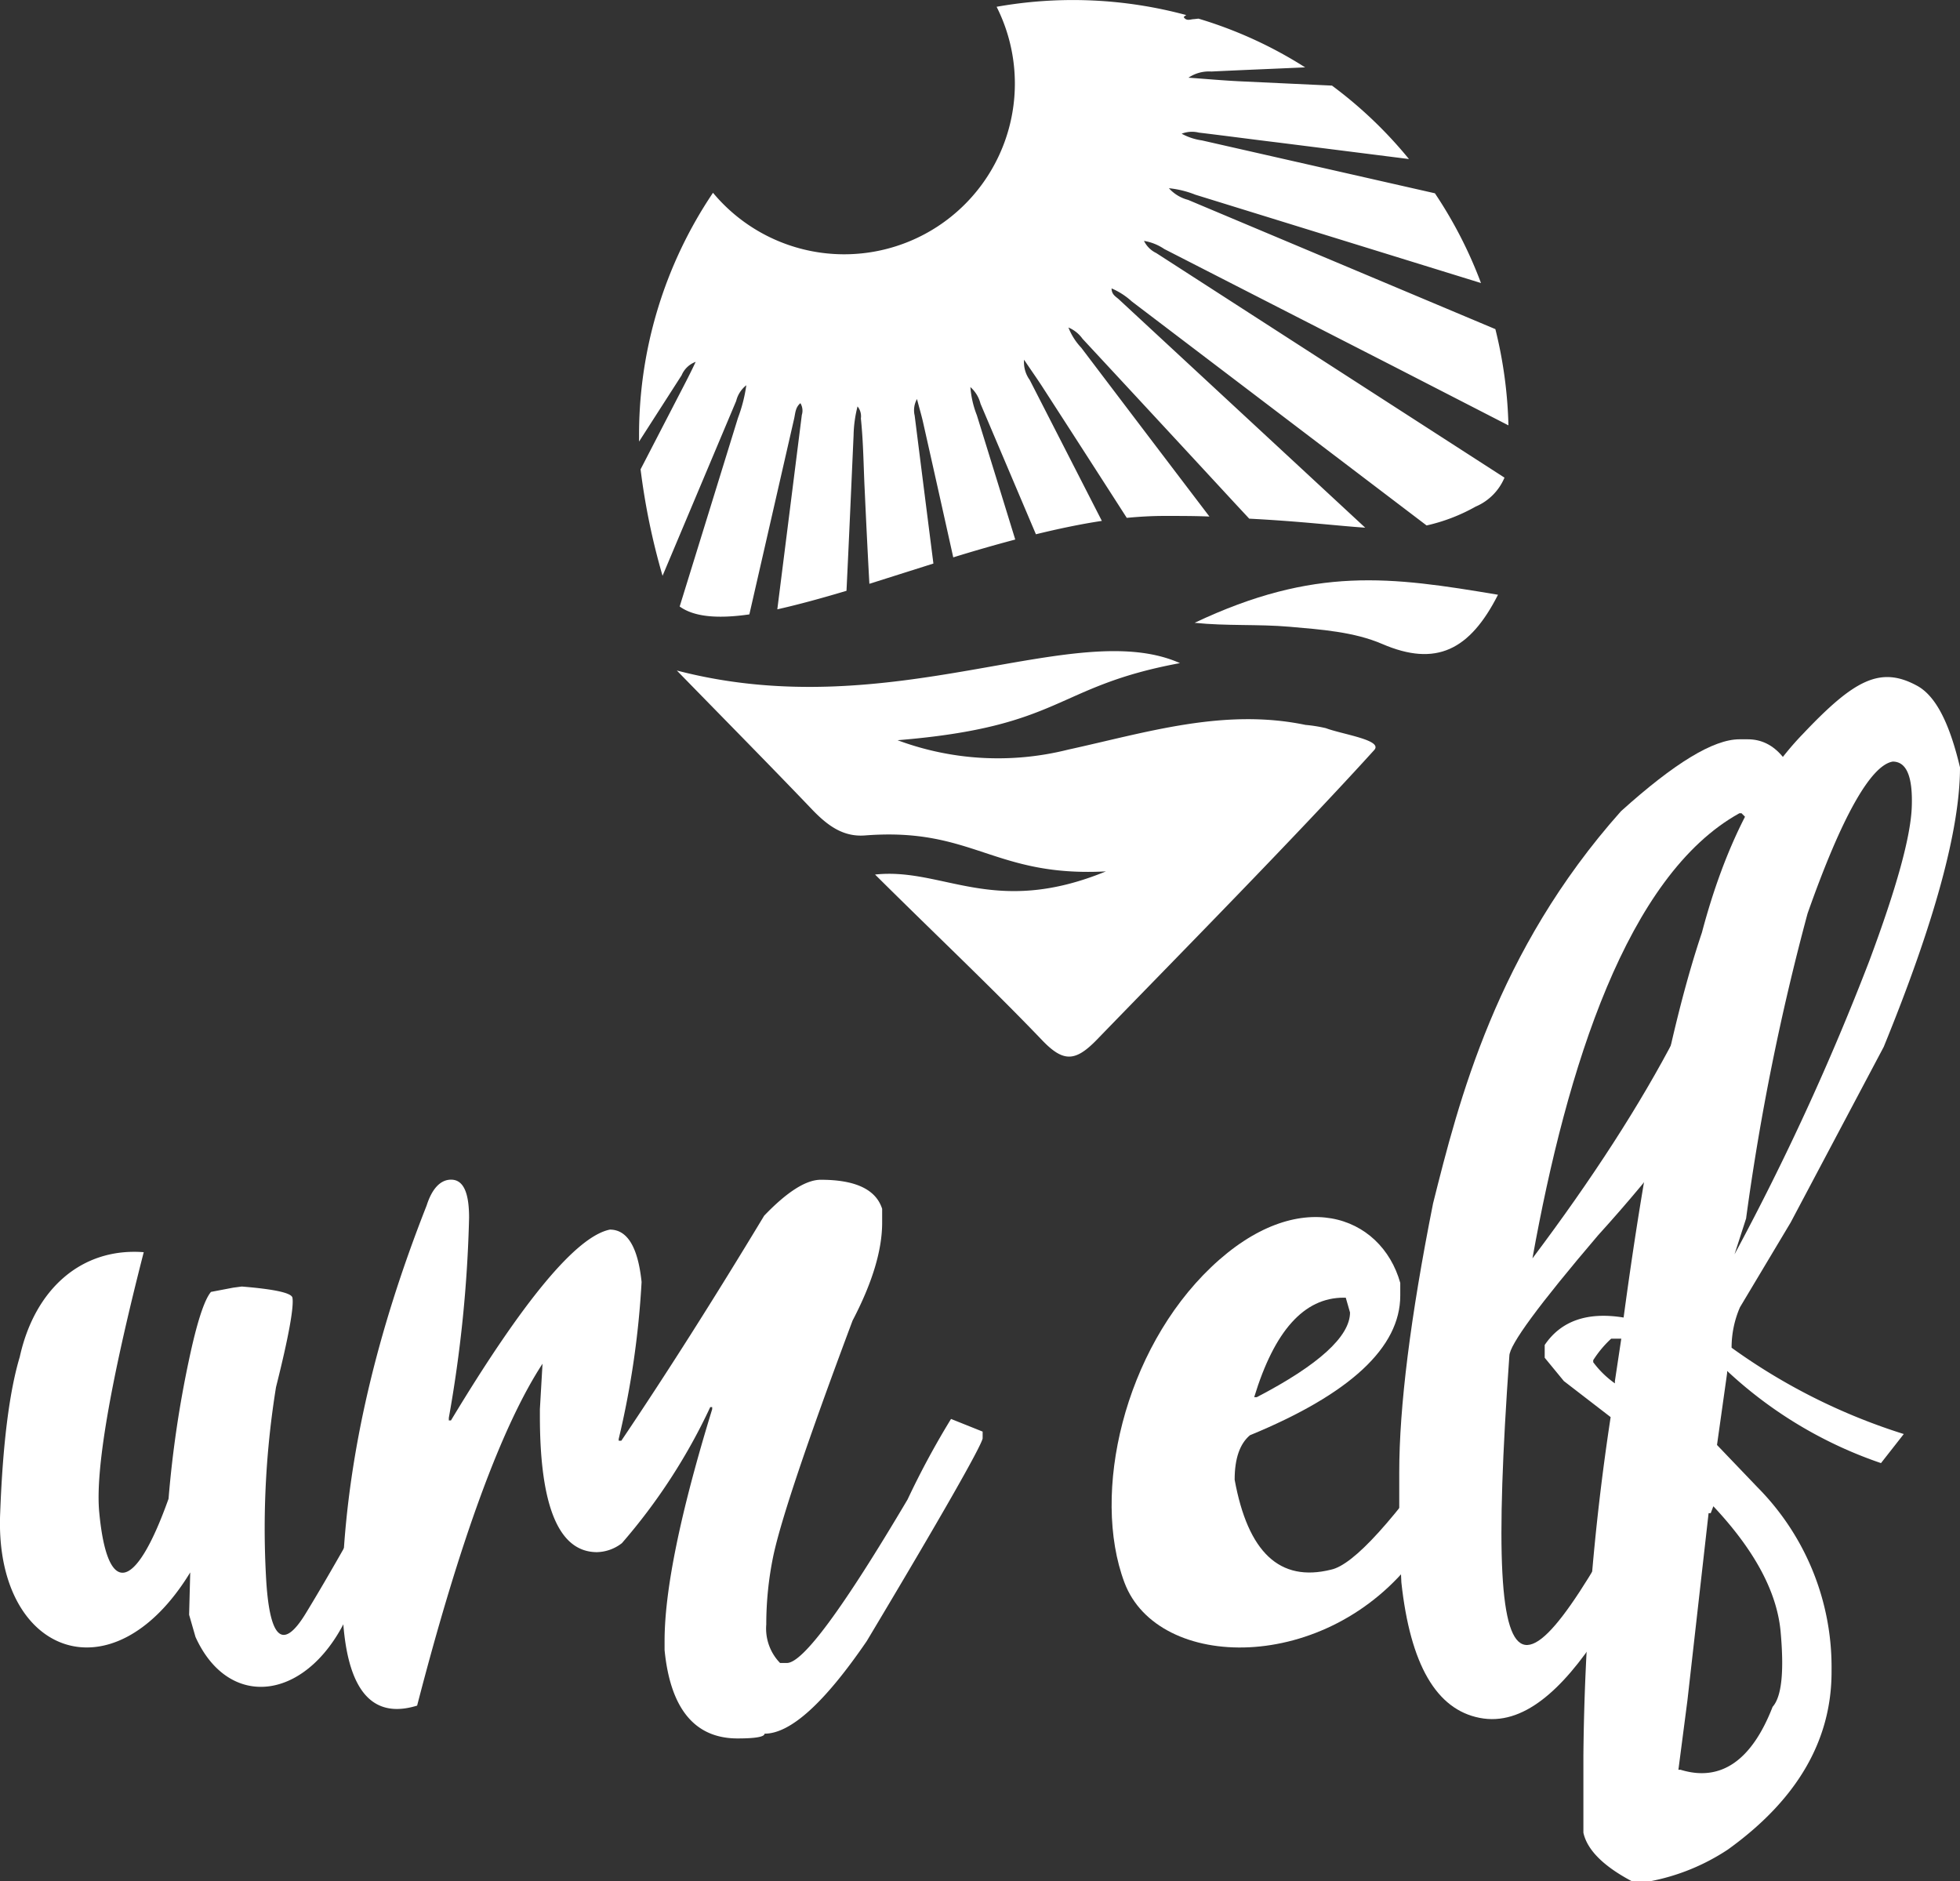
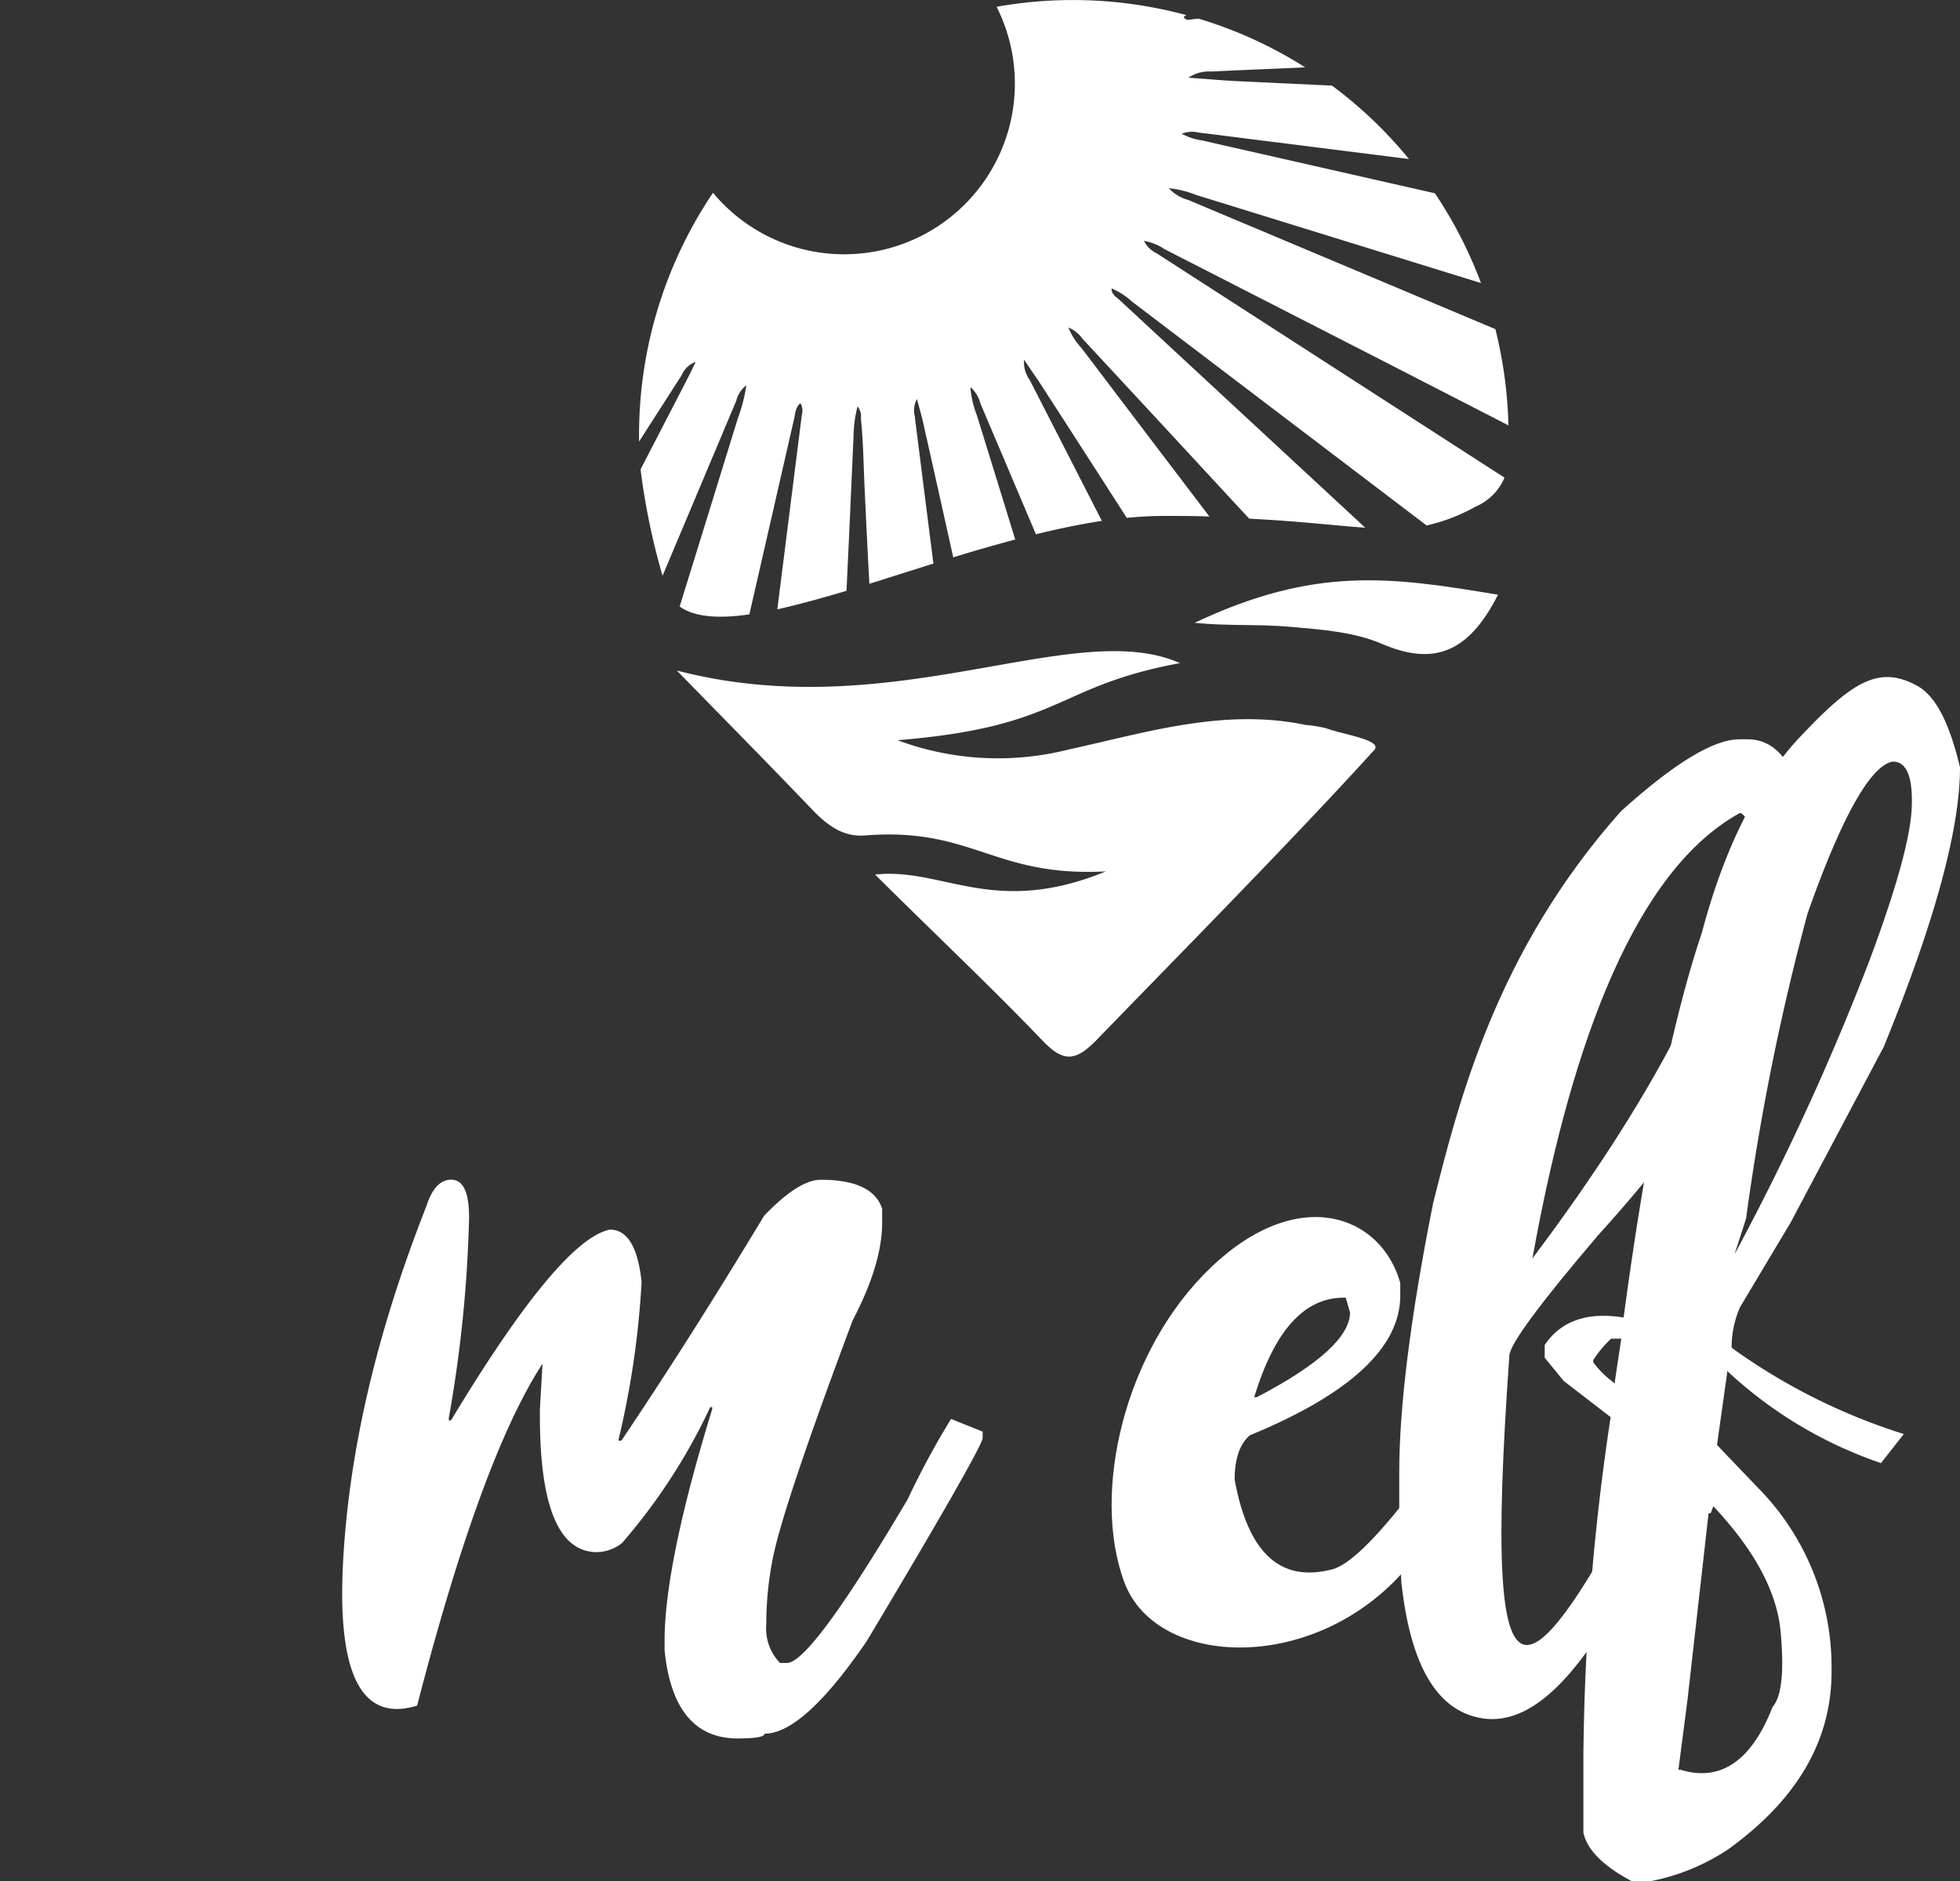
<svg xmlns="http://www.w3.org/2000/svg" id="Ebene_1" data-name="Ebene 1" viewBox="0 0 193.5 185.72">
  <rect x="0" y="0" width="193.5" height="185.72" fill="#333333" stroke="none" />
  <defs>
    <style>.cls-1{fill:#fff;}</style>
  </defs>
  <title>logo_umelf_white</title>
-   <path class="cls-1" d="M558.18,543.39q-5,19.51-4.39,25.7c.78,8.26,3.5,8,6.84-1.36a108.16,108.16,0,0,1,2-13.63c.78-3.71,1.52-6,2.19-6.79l2.2-.42.84-.11c3.23.26,4.91.63,5,1.1.16.89-.37,3.87-1.62,8.83a87.46,87.46,0,0,0-1,18.5c.31,6.32,1.62,7.62,3.92,3.86s5.59-9.56,9.87-17.45l3.92-.42a155.09,155.09,0,0,0-9.46,17.66c-3.81,8.78-11.81,10-15.2,2.51l-.63-2.19.11-4.18c-7.74,12.69-19.39,8-18.76-5.91.26-7,.94-12.07,1.93-15.36C547.42,547,552.07,542.92,558.18,543.39Z" transform="translate(-543.99 -419.78)" />
  <path class="cls-1" d="M588.52,536.23c1.21,0,1.78,1.25,1.78,3.76a129.48,129.48,0,0,1-2,19.75V560h.21q10.75-17.84,15.69-18.84c1.72,0,2.77,1.72,3.13,5.17a87.27,87.27,0,0,1-2.26,15.5V562h.26q6.66-9.88,14.1-22.21c2.25-2.35,4.13-3.55,5.59-3.55,3.4,0,5.44.94,6.06,2.87v1.36c0,2.77-1,6-2.92,9.67q-6.74,18-7.84,23.3a33.38,33.38,0,0,0-.68,6.69,4.88,4.88,0,0,0,1.36,3.81h.68q2.36,0,11.91-16.14a82.2,82.2,0,0,1,4.29-7.95L641,561.1v.68c-.21.89-4,7.57-11.44,20-4.18,6.11-7.53,9.14-10.09,9.14,0,.31-.88.47-2.66.47-4.23,0-6.64-2.93-7.21-8.73v-.88q0-7.6,4.7-22.89v-.21h-.19a57.66,57.66,0,0,1-8.72,13.43,4.16,4.16,0,0,1-2.46.89c-3.76,0-5.64-4.49-5.64-13.43v-.68l.26-4.49c-4,6.11-8.15,17.4-12.38,33.75q-8.16,2.51-7.32-14c.57-11.05,3.3-22.78,8.26-35.37C586.64,537.11,587.48,536.23,588.52,536.23Z" transform="translate(-543.99 -419.78)" />
  <path class="cls-1" d="M682.23,546.42v1.25q0,7.68-14.84,13.79c-1,.84-1.51,2.3-1.51,4.39,1.31,7.16,4.44,10.14,9.51,8.88,2.24-.47,6.27-4.91,12.17-13.42,1.72,0,2.61.15,2.67.42v.38c-.16.68-2.3,4.44-6.48,11.34C675,585.1,658.3,584.79,655,576s-.05-22.93,8.57-31.14S680.35,539.73,682.23,546.42ZM667.81,557.7h.26c6.11-3.18,9.2-6,9.2-8.36l-.42-1.46h-.21C672.72,547.88,669.8,551.17,667.81,557.7Z" transform="translate(-543.99 -419.78)" />
  <path class="cls-1" d="M715.71,492.76h.84c2.66,0,4.54,2.25,5.64,6.69.68,15.25-9,29.67-20.43,42.27Q693,552,693,553.63c-2.77,39,1.67,34.48,15.67,7.73l3.24-.05c-6.22,13.63-13.32,29.73-21.84,28.05-4.28-.83-6.85-5.27-7.73-13.37l-.21-4.6v-6.28c0-6.42,1.09-15.25,3.34-26.54,2.51-10,6.22-24.87,18.55-38.71C709.29,495.11,713.15,492.76,715.71,492.76ZM695.28,544c11.86-15.77,18.92-29.31,21.06-40.59l.21-2.09v-.63l-.63-.63h-.21C704.64,506.19,698.68,525.11,695.28,544Z" transform="translate(-543.99 -419.78)" />
  <path class="cls-1" d="M737.49,495.53q0,9.17-7.53,27.59l-9.19,17.34-5,8.36a10,10,0,0,0-.83,4,59.49,59.49,0,0,0,17,8.52l-2.25,2.87a42.15,42.15,0,0,1-15.19-9.1v.21l-1,7.1,4,4.18a25.2,25.2,0,0,1,7.31,18v.21q0,10.19-10.24,17.55a21.07,21.07,0,0,1-7.73,3.14h-1.72c-2.88-1.52-4.45-3.14-4.81-4.81v-7.58A235.5,235.5,0,0,1,703,559.67l-4.62-3.56-1.89-2.3v-1.26c1.62-2.4,4.24-3.29,7.79-2.71q3.38-25.08,7.73-38c2.25-8.51,5.59-15.1,10-19.64,5-5.28,7.58-6.69,11.18-4.76C735.07,488.42,736.44,491.11,737.49,495.53Zm-36.21,58.52v.2a9.43,9.43,0,0,0,2.14,2.09v-.23l.63-4.18h-1a10.55,10.55,0,0,0-1.77,2.12Zm11.6,15.1h-.21l-2.09,18.49-.89,6.84h.21c3.92,1.21,7-.83,9.09-6.21.89-1,1.15-3.45.79-7.42s-2.62-8.1-6.64-12.38Zm3.5-29.11-1.15,3.56a251.44,251.44,0,0,0,13.32-29c2.67-7.16,4.08-12.23,4.18-15.2s-.52-4.44-1.88-4.44c-2.14.36-5,5.32-8.41,15A238.74,238.74,0,0,0,716.38,540Z" transform="translate(-543.99 -419.78)" />
  <path class="cls-1" d="M630.38,506.11c6.73-.72,11.69,4.24,22.79-.31-11.11.58-13.09-4.38-23.78-3.55-2.18.17-3.71-1-5.16-2.49-4.08-4.27-8.25-8.49-13.42-13.79,21.34,5.56,39.2-5.38,49.67-.73-12.46,2.31-11.47,6.27-27.88,7.61a28.4,28.4,0,0,0,16.84.93c7.73-1.69,15.37-4.12,23.44-2.44a14.16,14.16,0,0,1,2,.32c1.69.63,5.67,1.17,4.78,2.16-7.79,8.59-19.34,20.29-27.39,28.6-2.14,2.2-3.32,2.23-5.44,0C641.82,517.19,636.56,512.25,630.38,506.11Z" transform="translate(-543.99 -419.78)" />
  <path class="cls-1" d="M691.88,478.49c-2.78,5.47-6.11,7.15-11.43,4.86-2.78-1.2-6.06-1.43-9.15-1.7s-6.23-.06-9.37-.39C673.8,475.65,681.28,476.71,691.88,478.49Z" transform="translate(-543.99 -419.78)" />
  <path class="cls-1" d="M656.93,443.56a5,5,0,0,1,2,.8L681.68,456l11.23,5.77a43.54,43.54,0,0,0-1.29-9.5l-30.34-12.76a3.83,3.83,0,0,1-1.89-1.15A9.65,9.65,0,0,1,662,439l28.2,8.72a42.89,42.89,0,0,0-4.55-8.86l-23-5.22a5.89,5.89,0,0,1-2-.66,2.79,2.79,0,0,1,1.69-.11c2.68.32,5.35.68,8,1l12.75,1.61a42.43,42.43,0,0,0-7.6-7.25l-9-.42c-1.73-.08-3.45-.24-5.17-.36a3.62,3.62,0,0,1,2.26-.61c3.09-.15,6.18-.27,9.26-.41a42,42,0,0,0-10.53-4.81l-.46.05c-.32,0-.71.24-1-.2a.86.86,0,0,1,.26-.2,42.93,42.93,0,0,0-18.73-.82,16.85,16.85,0,0,1-28,18.36,42.75,42.75,0,0,0-7.3,24v.56l4.2-6.54a2.4,2.4,0,0,1,1.39-1.33c-.47,1-.79,1.62-1.12,2.26l-4.32,8.35a67.14,67.14,0,0,0,2.17,10.51l7.27-17.26a2.82,2.82,0,0,1,1-1.55,15.12,15.12,0,0,1-.83,3.24q-2.87,9.3-5.75,18.6c1.48,1.07,3.88,1.21,6.88.78l4.42-19.32c.12-.53.12-1.12.62-1.53a1.43,1.43,0,0,1,.14,1.16q-1.21,9.6-2.42,19.19c2.09-.47,4.39-1.1,6.83-1.83.25-5.12.47-10.24.7-15.36a12.38,12.38,0,0,1,.39-2.84,1.54,1.54,0,0,1,.33,1.19c.25,2.37.26,4.75.38,7.13.14,3.06.29,6.13.46,9.19l6.32-2q-.93-7.31-1.85-14.61a2.26,2.26,0,0,1,.23-1.63c.24.93.43,1.56.58,2.21q1.51,6.71,3,13.42c2-.62,4.08-1.22,6.12-1.76q-1.89-6.14-3.79-12.27a9.53,9.53,0,0,1-.64-2.78,3.22,3.22,0,0,1,1,1.64l5.47,12.89c2.21-.54,4.39-1,6.51-1.32q-3.55-6.94-7.12-13.91a3,3,0,0,1-.56-2c.77,1.15,1.38,2,1.94,2.88q4.11,6.36,8.2,12.73c1.27-.12,2.5-.19,3.71-.19,1.59,0,3.07,0,4.45.06q-6.36-8.36-12.65-16.66a6.19,6.19,0,0,1-1.27-2,3.22,3.22,0,0,1,1.39,1.11q7.56,8.14,15.11,16.31l1.35,1.45c5.09.26,8.62.7,11.45.89l-24.32-22.54c-.29-.27-.72-.46-.72-1.08a7.06,7.06,0,0,1,2,1.29l29.1,22.11a17.78,17.78,0,0,0,4.84-1.86,5.36,5.36,0,0,0,2.85-2.86l-34.38-22.17A2.6,2.6,0,0,1,656.93,443.56Z" transform="translate(-543.99 -419.78)" />
</svg>